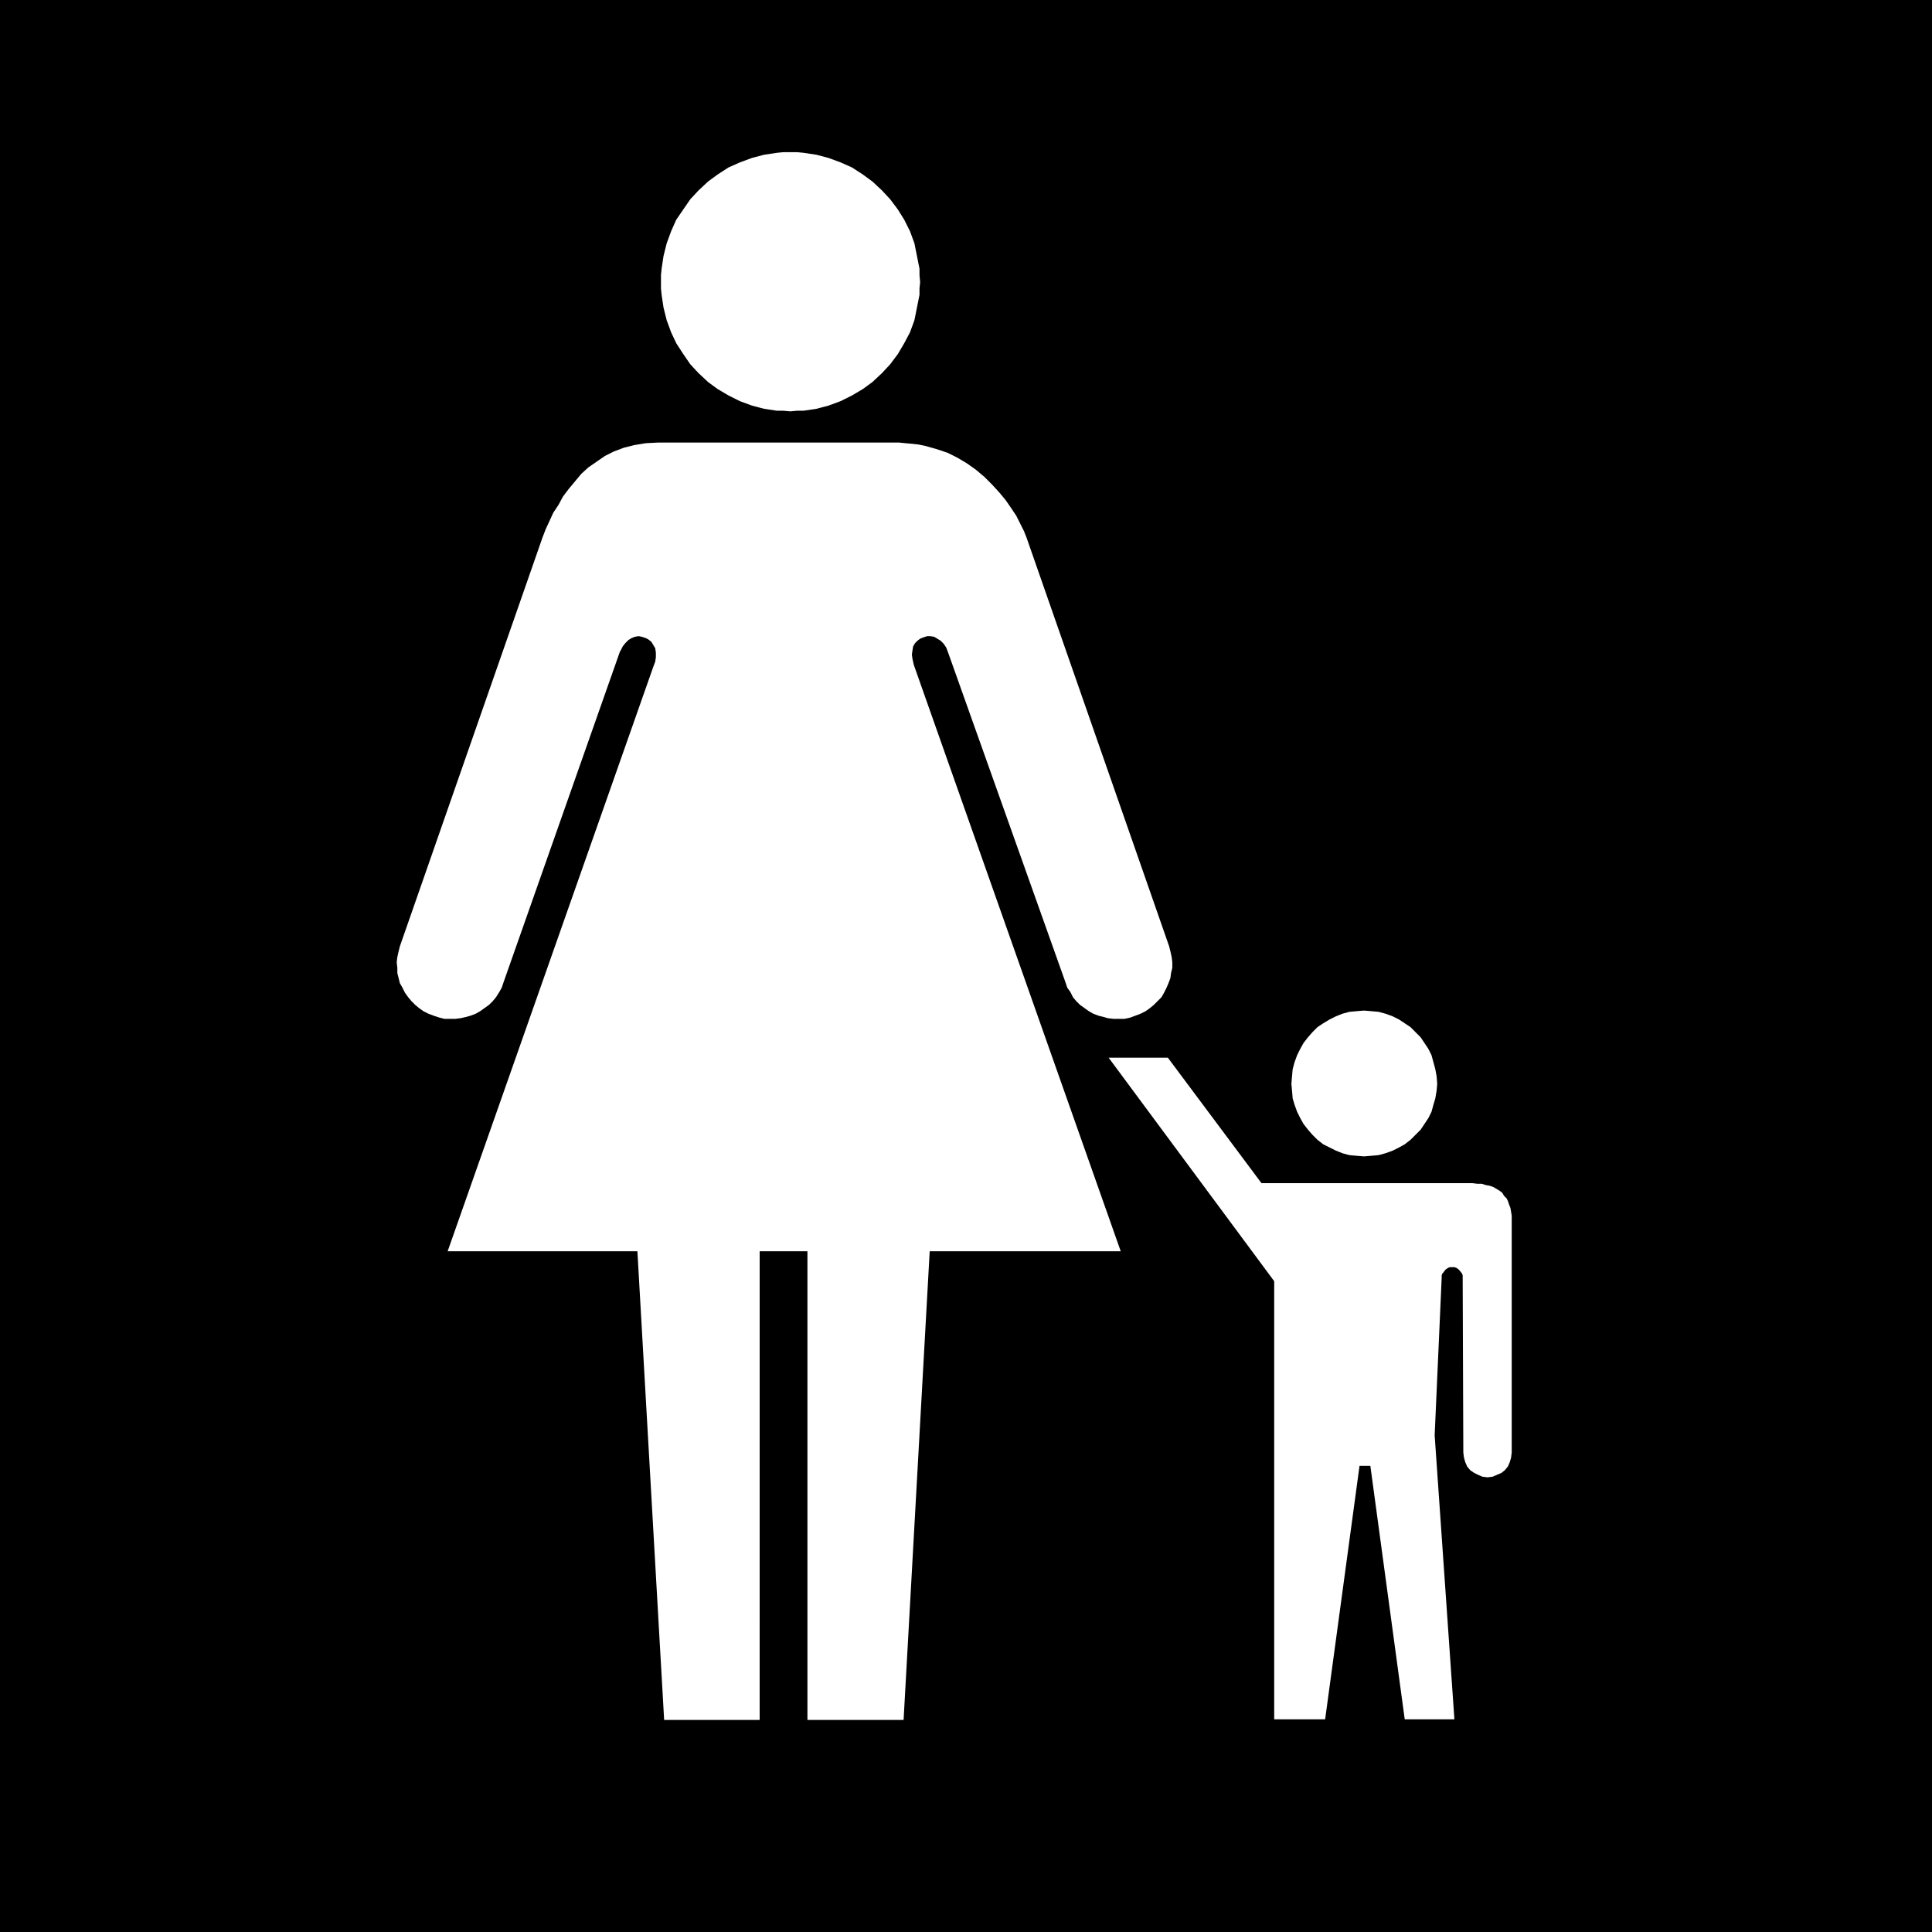
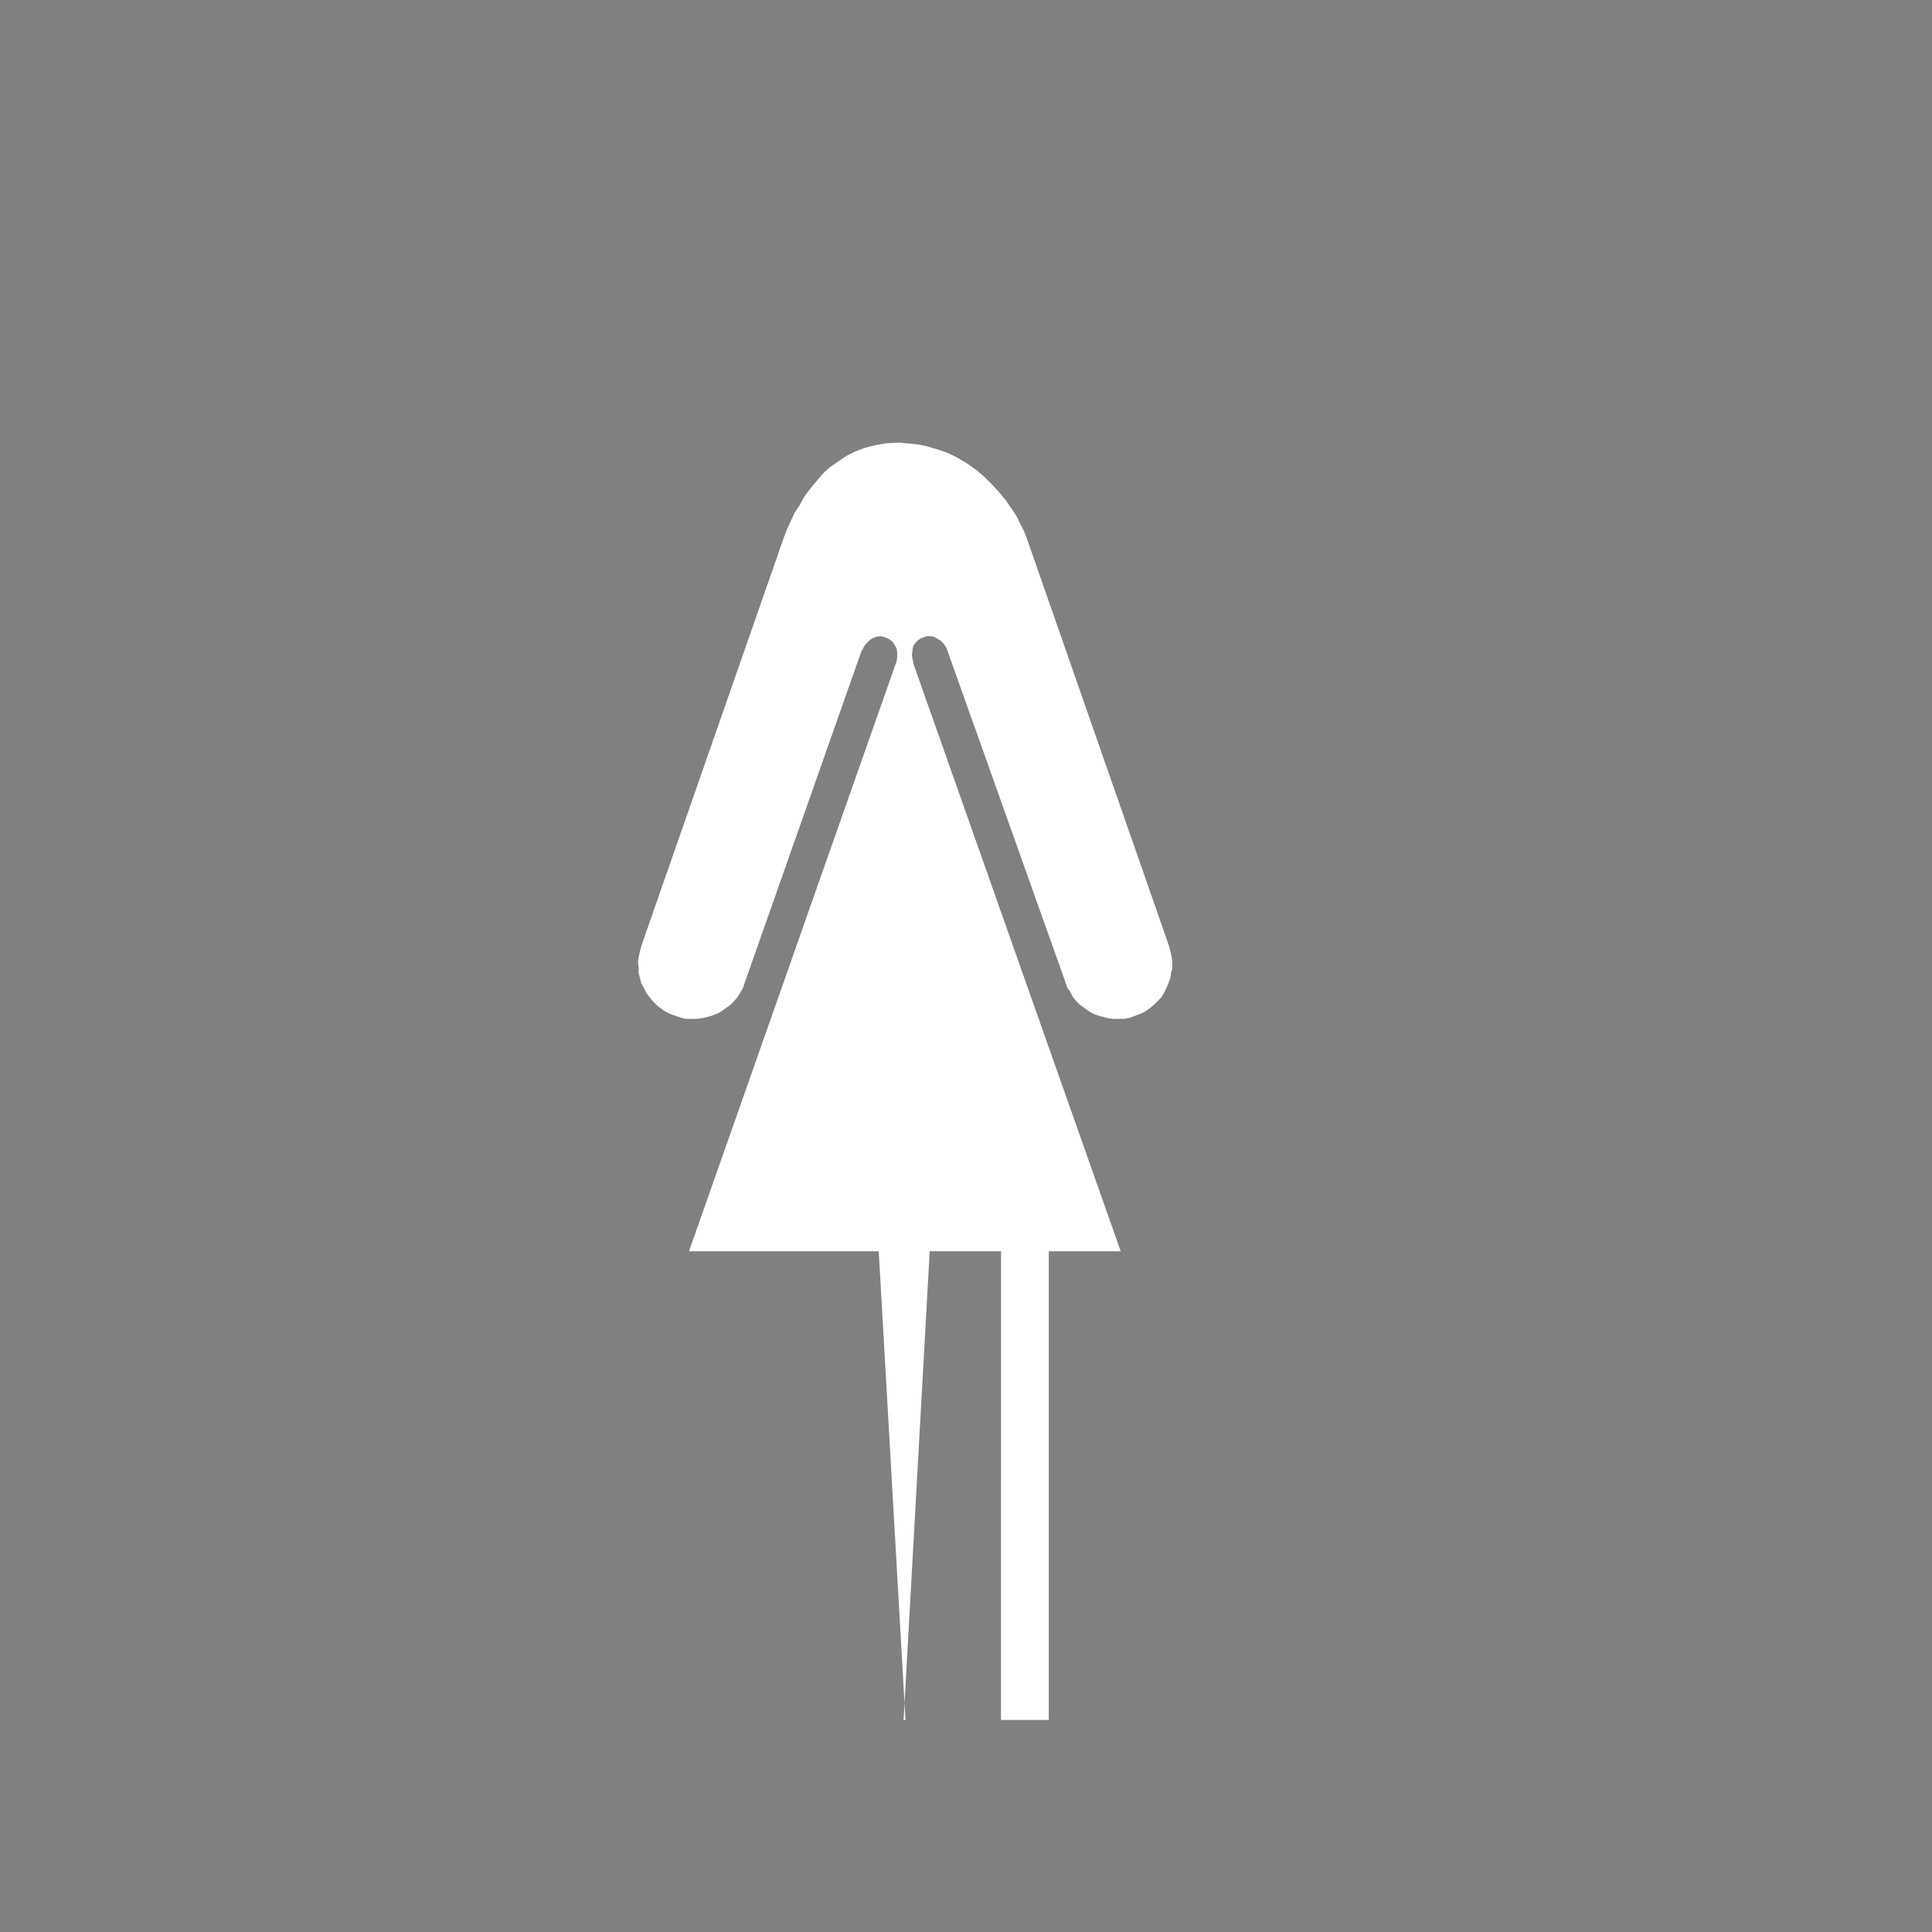
<svg xmlns="http://www.w3.org/2000/svg" xmlns:ns1="http://sodipodi.sourceforge.net/DTD/sodipodi-0.dtd" xmlns:ns2="http://www.inkscape.org/namespaces/inkscape" version="1.0" width="129.724mm" height="129.724mm" id="svg5" ns1:docname="Pediatrics 2.wmf">
  <rect width="100%" height="100%" fill="#808080" stroke="none" />
  <ns1:namedview id="namedview5" pagecolor="#ffffff" bordercolor="#000000" borderopacity="0.25" ns2:showpageshadow="2" ns2:pageopacity="0.0" ns2:pagecheckerboard="0" ns2:deskcolor="#d1d1d1" ns2:document-units="mm" />
  <defs id="defs1">
    <pattern id="WMFhbasepattern" patternUnits="userSpaceOnUse" width="6" height="6" x="0" y="0" />
  </defs>
-   <path style="fill:#000000;fill-opacity:1;fill-rule:evenodd;stroke:none" d="M 490.294,490.294 V 0 H 0 v 490.294 z" id="path1" />
-   <path style="fill:#ffffff;fill-opacity:1;fill-rule:evenodd;stroke:none" d="m 200.545,104.393 1.778,-0.162 h 1.616 l 3.232,-0.485 3.07,-0.808 3.07,-1.131 2.909,-1.454 2.747,-1.616 2.424,-1.778 2.424,-2.262 2.101,-2.262 1.939,-2.586 1.616,-2.747 1.454,-2.747 1.131,-3.07 0.646,-3.232 0.646,-3.232 v -1.616 l 0.162,-1.616 -0.162,-1.778 v -1.616 l -0.646,-3.232 -0.646,-3.232 -1.131,-3.07 -1.454,-2.909 -1.616,-2.586 -1.939,-2.586 -2.101,-2.262 -2.424,-2.262 -2.424,-1.778 -2.747,-1.778 -2.909,-1.293 -3.07,-1.131 -3.07,-0.808 -3.232,-0.485 -1.616,-0.162 h -1.778 -1.778 l -1.616,0.162 -3.232,0.485 -3.07,0.808 -3.07,1.131 -2.909,1.293 -2.747,1.778 -2.424,1.778 -2.424,2.262 -2.101,2.262 -1.778,2.586 -1.778,2.586 -1.293,2.909 -1.131,3.07 -0.808,3.232 -0.485,3.232 -0.162,1.616 v 1.778 1.616 l 0.162,1.616 0.485,3.232 0.808,3.232 1.131,3.07 1.293,2.747 1.778,2.747 1.778,2.586 2.101,2.262 2.424,2.262 2.424,1.778 2.747,1.616 2.909,1.454 3.07,1.131 3.07,0.808 3.232,0.485 h 1.616 z" id="path2" />
-   <path style="fill:#ffffff;fill-opacity:1;fill-rule:evenodd;stroke:none" d="m 229.31,436.481 6.626,-118.937 h 48.48 l -52.52,-148.833 -0.323,-1.454 -0.162,-1.131 0.162,-1.131 0.162,-0.97 0.485,-0.808 0.646,-0.646 0.646,-0.485 0.808,-0.323 0.97,-0.323 h 0.808 l 0.97,0.162 0.808,0.485 0.808,0.485 0.808,0.808 0.646,0.97 0.485,1.293 29.734,83.547 0.485,1.454 0.808,1.131 0.646,1.293 0.808,0.97 0.97,0.97 1.131,0.808 1.131,0.808 1.131,0.646 1.293,0.485 1.293,0.323 1.131,0.323 1.454,0.162 h 1.454 1.293 l 1.454,-0.323 1.293,-0.485 1.293,-0.485 1.293,-0.646 1.131,-0.808 0.97,-0.808 0.97,-0.97 0.97,-0.97 0.646,-1.131 0.646,-1.293 0.485,-1.131 0.485,-1.293 0.162,-1.293 0.323,-1.293 v -1.454 l -0.162,-1.293 -0.323,-1.454 -0.323,-1.293 -36.198,-103.747 -0.646,-1.616 -0.97,-1.939 -0.97,-1.939 -1.293,-1.939 -1.454,-2.101 -1.616,-1.939 -1.778,-1.939 -1.939,-1.939 -2.101,-1.778 -2.262,-1.616 -2.424,-1.454 -2.586,-1.293 -2.909,-0.97 -2.909,-0.808 -1.616,-0.323 -1.454,-0.162 -1.778,-0.162 -1.616,-0.162 h -61.246 l -3.07,0.162 -2.909,0.485 -2.586,0.646 -2.586,0.97 -2.262,1.131 -2.101,1.454 -2.101,1.454 -1.778,1.616 -1.616,1.939 -1.616,1.939 -1.454,1.939 -1.131,2.101 -1.293,1.939 -0.97,2.101 -0.97,2.101 -0.808,2.101 -36.198,103.747 -0.323,1.293 -0.323,1.454 -0.162,1.293 0.162,1.454 v 1.293 l 0.323,1.293 0.323,1.293 0.646,1.131 0.646,1.293 0.808,1.131 0.808,0.97 0.97,0.97 0.97,0.808 1.131,0.808 1.293,0.646 1.293,0.485 1.454,0.485 1.293,0.323 h 1.454 1.293 l 1.293,-0.162 1.454,-0.323 1.131,-0.323 1.293,-0.485 1.131,-0.646 1.131,-0.808 1.131,-0.808 0.97,-0.97 0.808,-0.97 0.808,-1.293 0.646,-1.131 0.485,-1.454 29.573,-84.032 v 0.162 l 0.646,-1.293 0.646,-0.808 0.808,-0.808 0.808,-0.485 0.808,-0.323 0.97,-0.162 0.808,0.162 0.97,0.323 0.646,0.323 0.808,0.646 0.485,0.808 0.485,0.808 0.162,1.131 v 1.131 l -0.162,1.131 -0.485,1.293 -52.197,148.349 h 48.157 l 6.787,118.937 h 24.24 V 317.544 h 12.12 v 118.937 z" id="path3" />
-   <path style="fill:#ffffff;fill-opacity:1;fill-rule:evenodd;stroke:none" d="m 346.147,293.465 1.939,-0.162 1.778,-0.162 1.778,-0.485 1.778,-0.646 1.616,-0.808 1.454,-0.808 1.454,-1.131 1.293,-1.293 1.293,-1.293 0.97,-1.454 0.97,-1.454 0.808,-1.616 0.485,-1.778 0.485,-1.616 0.323,-1.939 0.162,-1.778 -0.162,-1.939 -0.323,-1.778 -0.485,-1.778 -0.485,-1.778 -0.808,-1.616 -0.97,-1.454 -0.97,-1.454 -1.293,-1.293 -1.293,-1.293 -1.454,-0.97 -1.454,-0.97 -1.616,-0.808 -1.778,-0.646 -1.778,-0.485 -1.778,-0.162 -1.939,-0.162 -1.939,0.162 -1.778,0.162 -1.778,0.485 -1.616,0.646 -1.616,0.808 -1.616,0.97 -1.454,0.97 -1.293,1.293 -1.131,1.293 -1.131,1.454 -0.808,1.454 -0.808,1.616 -0.646,1.778 -0.485,1.778 -0.162,1.778 -0.162,1.939 0.162,1.778 0.162,1.939 0.485,1.616 0.646,1.778 0.808,1.616 0.808,1.454 1.131,1.454 1.131,1.293 1.293,1.293 1.454,1.131 1.616,0.808 1.616,0.808 1.616,0.646 1.778,0.485 1.778,0.162 z" id="path4" />
-   <path style="fill:#ffffff;fill-opacity:1;fill-rule:evenodd;stroke:none" d="m 281.345,268.417 42.016,56.722 v 111.181 h 12.928 l 8.726,-64.317 h 2.747 l 8.726,64.317 h 12.605 l -5.01,-72.074 1.778,-39.915 v -0.646 l 0.162,-0.485 0.323,-0.323 0.323,-0.485 0.323,-0.323 0.485,-0.323 0.485,-0.162 h 0.646 0.485 l 0.485,0.162 0.485,0.323 0.323,0.323 0.646,0.808 0.162,0.485 v 0.646 l 0.162,44.278 0.162,1.293 0.323,1.131 0.485,1.131 0.808,0.97 0.97,0.646 0.97,0.485 1.131,0.485 1.293,0.162 1.293,-0.162 1.131,-0.485 1.131,-0.485 0.808,-0.646 0.808,-0.97 0.485,-1.131 0.323,-1.131 0.162,-1.293 v -58.984 -1.131 l -0.162,-0.97 -0.162,-0.97 -0.323,-0.808 -0.323,-0.97 -0.323,-0.646 -0.646,-0.646 -0.485,-0.808 -0.646,-0.485 -0.808,-0.485 -0.808,-0.485 -0.97,-0.323 -0.97,-0.162 -0.97,-0.323 h -1.131 l -1.293,-0.162 H 320.129 L 296.374,268.417 Z" id="path5" />
+   <path style="fill:#ffffff;fill-opacity:1;fill-rule:evenodd;stroke:none" d="m 229.31,436.481 6.626,-118.937 h 48.48 l -52.52,-148.833 -0.323,-1.454 -0.162,-1.131 0.162,-1.131 0.162,-0.97 0.485,-0.808 0.646,-0.646 0.646,-0.485 0.808,-0.323 0.97,-0.323 h 0.808 l 0.97,0.162 0.808,0.485 0.808,0.485 0.808,0.808 0.646,0.97 0.485,1.293 29.734,83.547 0.485,1.454 0.808,1.131 0.646,1.293 0.808,0.97 0.97,0.97 1.131,0.808 1.131,0.808 1.131,0.646 1.293,0.485 1.293,0.323 1.131,0.323 1.454,0.162 h 1.454 1.293 l 1.454,-0.323 1.293,-0.485 1.293,-0.485 1.293,-0.646 1.131,-0.808 0.97,-0.808 0.97,-0.97 0.97,-0.97 0.646,-1.131 0.646,-1.293 0.485,-1.131 0.485,-1.293 0.162,-1.293 0.323,-1.293 v -1.454 l -0.162,-1.293 -0.323,-1.454 -0.323,-1.293 -36.198,-103.747 -0.646,-1.616 -0.97,-1.939 -0.97,-1.939 -1.293,-1.939 -1.454,-2.101 -1.616,-1.939 -1.778,-1.939 -1.939,-1.939 -2.101,-1.778 -2.262,-1.616 -2.424,-1.454 -2.586,-1.293 -2.909,-0.97 -2.909,-0.808 -1.616,-0.323 -1.454,-0.162 -1.778,-0.162 -1.616,-0.162 l -3.07,0.162 -2.909,0.485 -2.586,0.646 -2.586,0.97 -2.262,1.131 -2.101,1.454 -2.101,1.454 -1.778,1.616 -1.616,1.939 -1.616,1.939 -1.454,1.939 -1.131,2.101 -1.293,1.939 -0.97,2.101 -0.97,2.101 -0.808,2.101 -36.198,103.747 -0.323,1.293 -0.323,1.454 -0.162,1.293 0.162,1.454 v 1.293 l 0.323,1.293 0.323,1.293 0.646,1.131 0.646,1.293 0.808,1.131 0.808,0.97 0.97,0.97 0.97,0.808 1.131,0.808 1.293,0.646 1.293,0.485 1.454,0.485 1.293,0.323 h 1.454 1.293 l 1.293,-0.162 1.454,-0.323 1.131,-0.323 1.293,-0.485 1.131,-0.646 1.131,-0.808 1.131,-0.808 0.97,-0.97 0.808,-0.97 0.808,-1.293 0.646,-1.131 0.485,-1.454 29.573,-84.032 v 0.162 l 0.646,-1.293 0.646,-0.808 0.808,-0.808 0.808,-0.485 0.808,-0.323 0.97,-0.162 0.808,0.162 0.97,0.323 0.646,0.323 0.808,0.646 0.485,0.808 0.485,0.808 0.162,1.131 v 1.131 l -0.162,1.131 -0.485,1.293 -52.197,148.349 h 48.157 l 6.787,118.937 h 24.24 V 317.544 h 12.12 v 118.937 z" id="path3" />
</svg>